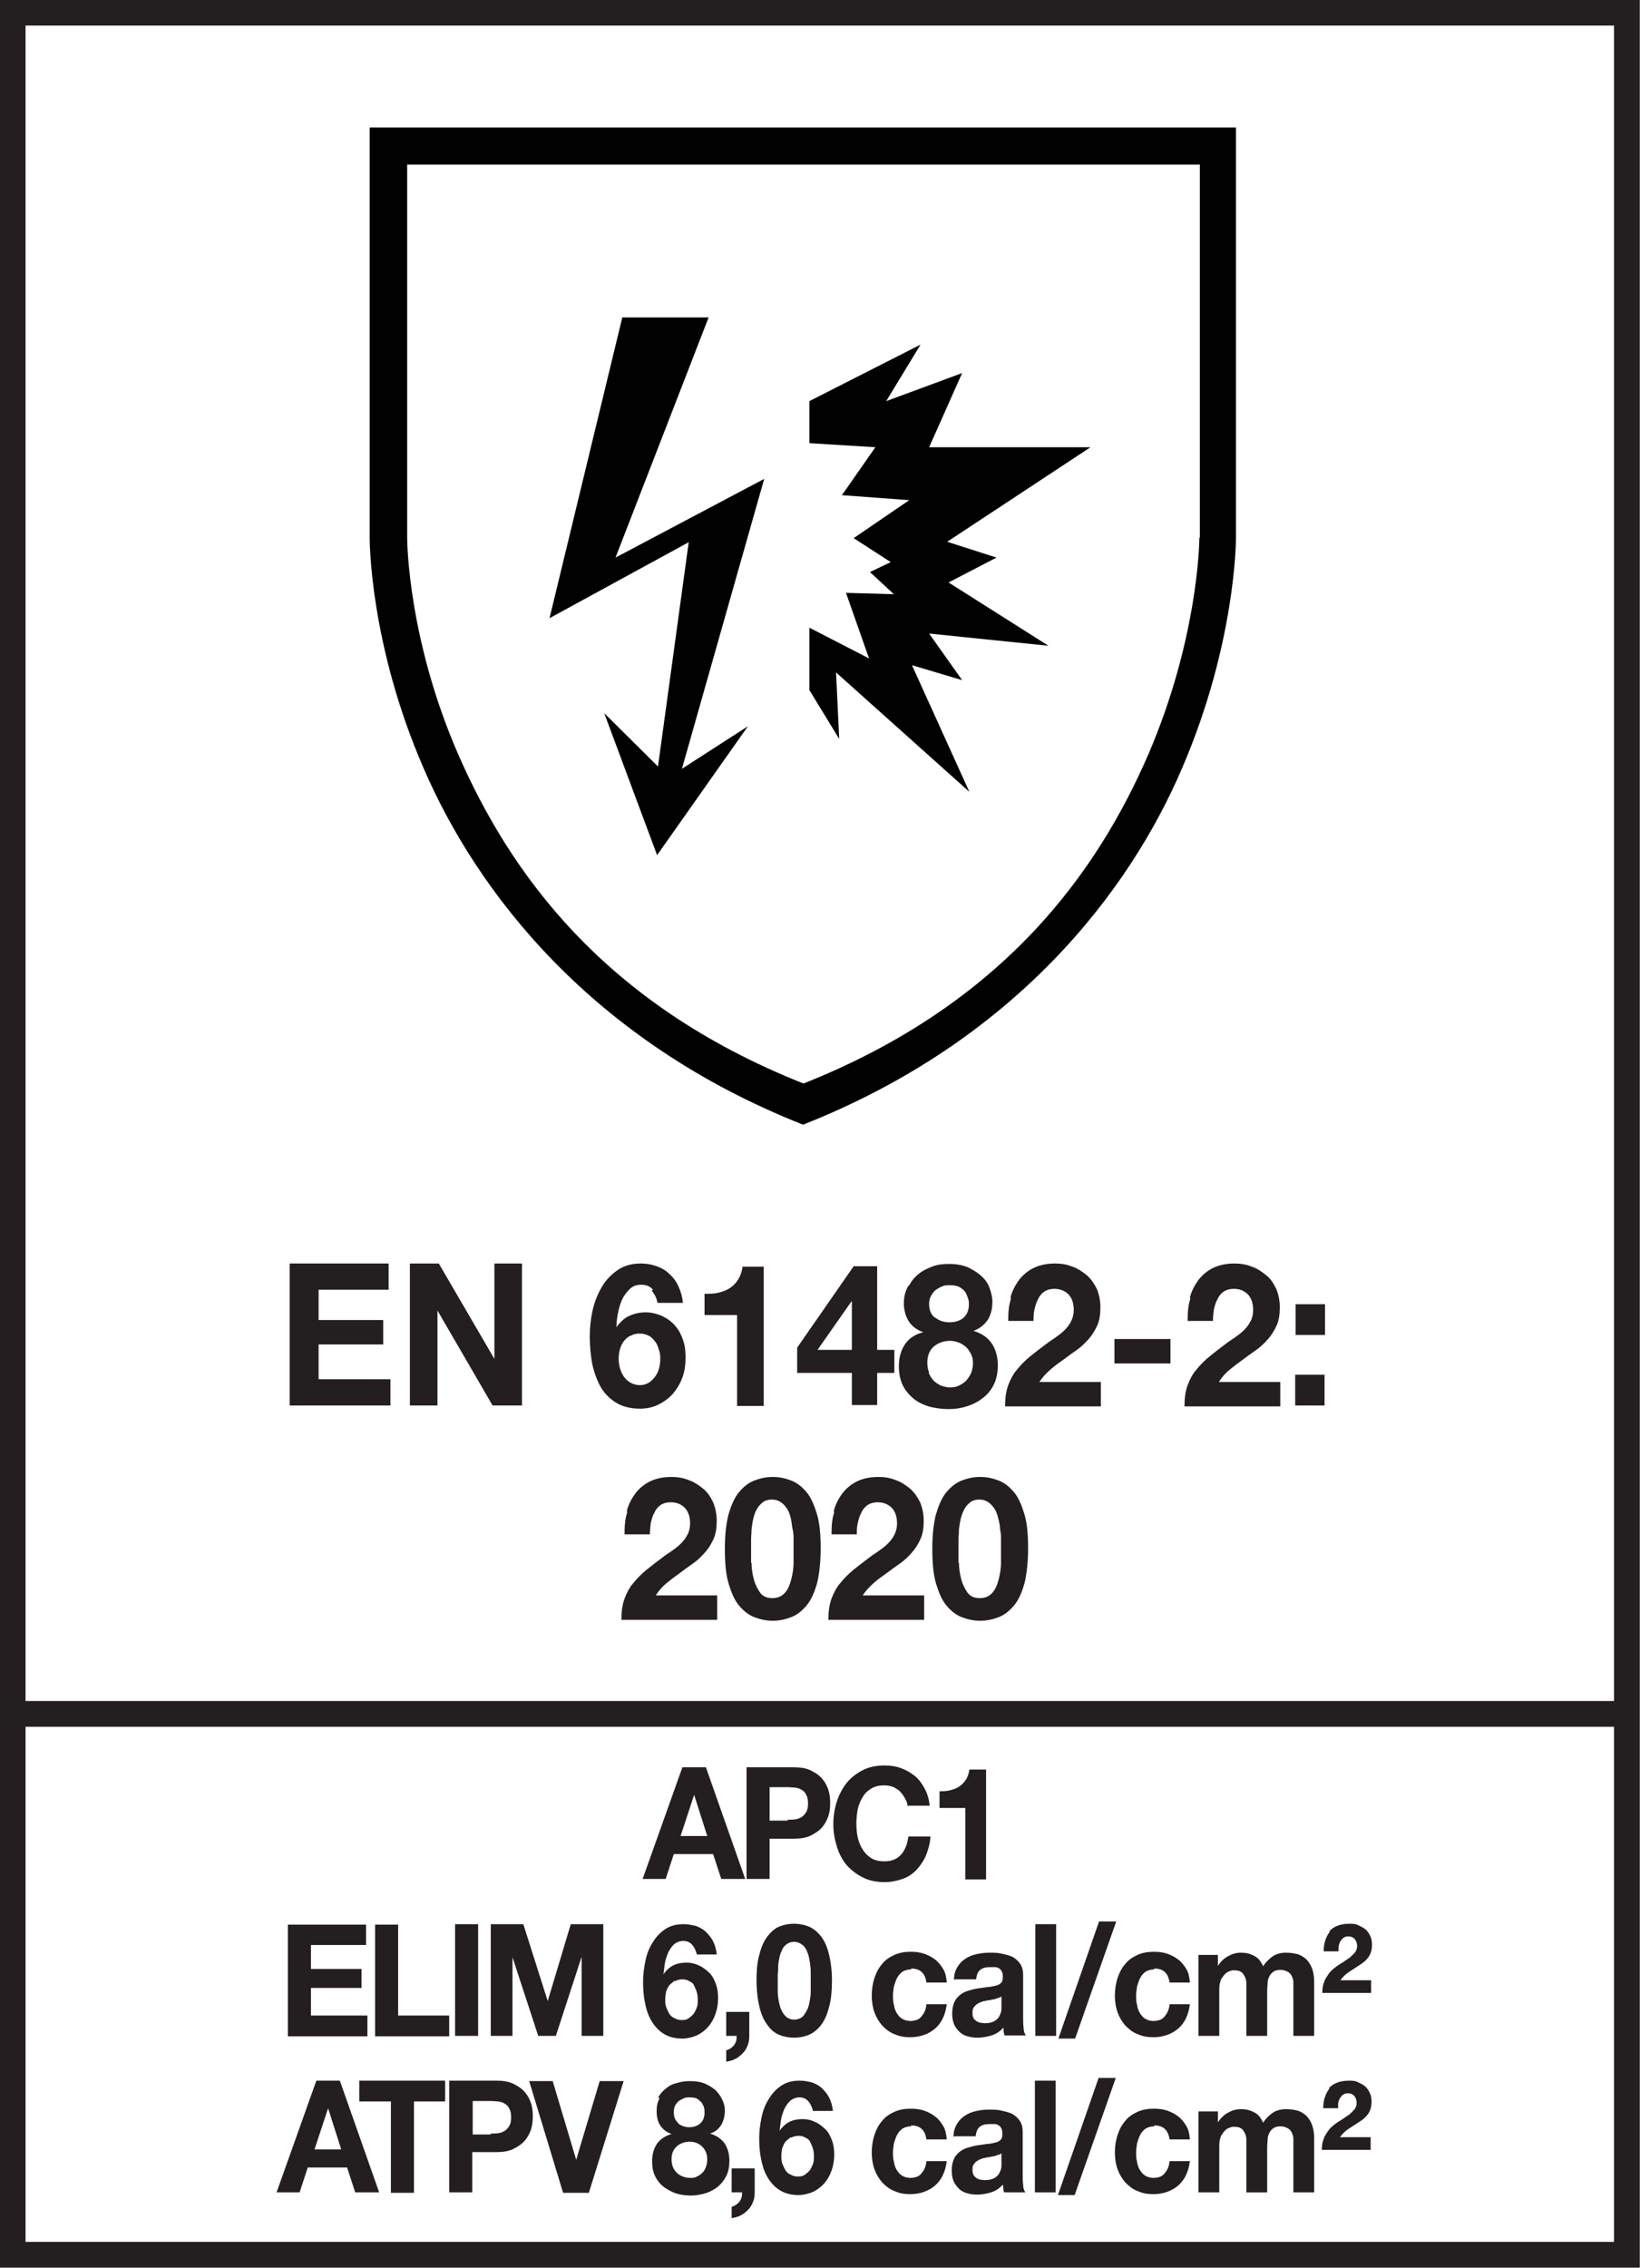
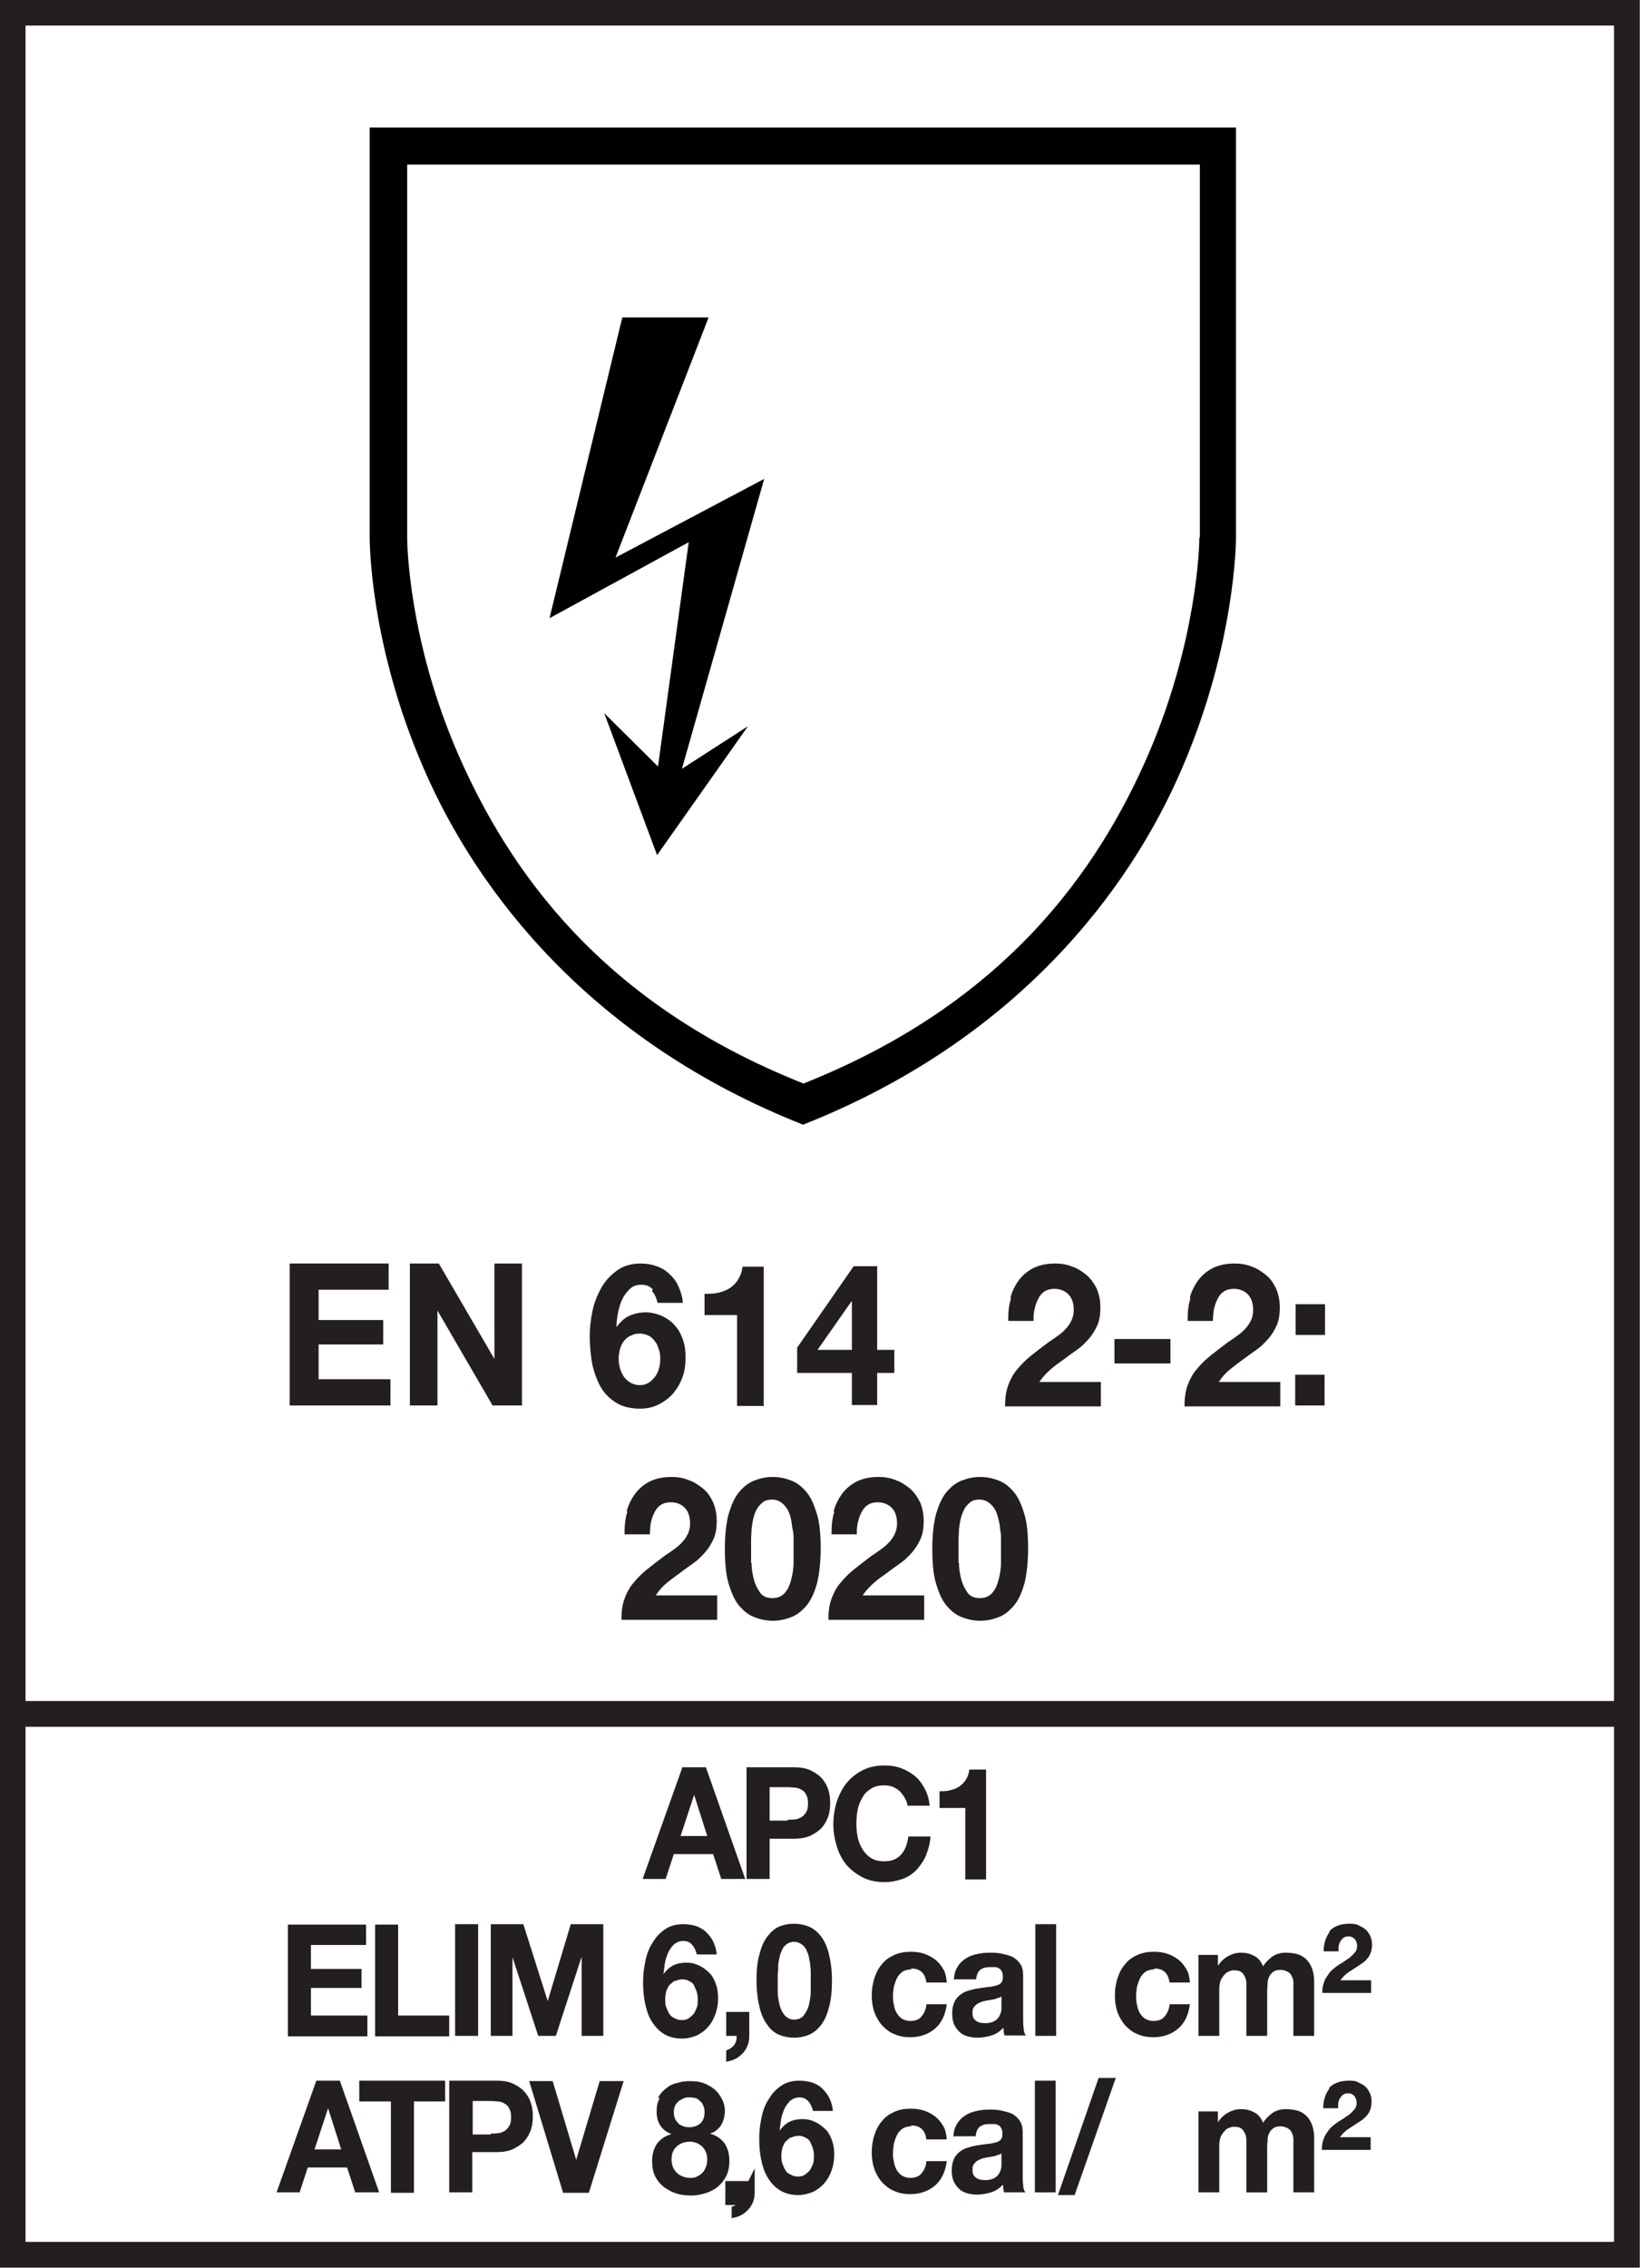
<svg xmlns="http://www.w3.org/2000/svg" id="EN" viewBox="0 0 36.29 50.15">
  <defs>
    <style>.cls-1{fill:#010101;}.cls-2{fill:#231f20;}.cls-3{stroke-width:.57px;}.cls-3,.cls-4{fill:none;stroke:#231f20;}.cls-4{stroke-width:.57px;}</style>
  </defs>
  <path class="cls-2" d="M15.62,39.08l.87,2.47h-.53l-.18-.55h-.87l-.18.55h-.51l.88-2.47h.52ZM15.65,40.6l-.29-.91h0l-.3.91h.6Z" />
  <path class="cls-2" d="M17.57,39.08c.14,0,.27.02.37.07.1.05.18.1.25.18s.11.16.14.25.04.19.04.29-.01.2-.04.29-.08.18-.14.25c-.06.07-.15.13-.25.18s-.23.07-.37.07h-.54v.89h-.51v-2.47h1.05ZM17.43,40.24c.06,0,.11,0,.17-.01.05,0,.1-.03.14-.05.04-.03.07-.06.1-.11.03-.05.04-.11.04-.19s-.01-.14-.04-.19c-.02-.05-.06-.09-.1-.11-.04-.03-.09-.04-.14-.05-.05,0-.11-.01-.17-.01h-.4v.74h.4Z" />
  <path class="cls-2" d="M20.01,39.74c-.03-.05-.07-.1-.11-.14-.05-.04-.1-.07-.15-.09-.06-.02-.12-.03-.18-.03-.11,0-.21.02-.29.07-.08.05-.15.11-.19.19-.05.08-.09.17-.11.27s-.03.21-.03.32.01.21.03.3c.02.1.06.19.11.27.05.08.11.14.19.19.08.05.18.07.29.07.16,0,.28-.05.37-.15s.14-.24.16-.4h.49c-.01.16-.05.29-.1.42-.05.12-.13.23-.21.32-.09.09-.19.16-.31.2s-.25.07-.39.07c-.18,0-.34-.03-.48-.1-.14-.07-.26-.16-.36-.27-.1-.12-.17-.25-.22-.41s-.08-.32-.08-.5.03-.36.08-.51.13-.3.22-.41c.1-.12.22-.21.36-.28.14-.07.3-.1.48-.1.13,0,.25.02.36.06.11.04.21.1.3.17s.16.17.22.28c.06.11.1.24.11.38h-.49c0-.06-.03-.12-.06-.17Z" />
  <path class="cls-2" d="M21.36,41.55v-1.57h-.57v-.37c.08,0,.16,0,.23-.02.07-.02.14-.04.2-.08s.11-.09.15-.15.07-.14.08-.23h.37v2.43h-.46Z" />
  <path class="cls-2" d="M8.1,42.55v.46h-1.22v.53h1.12v.42h-1.12v.61h1.25v.46h-1.76v-2.47h1.73Z" />
  <path class="cls-2" d="M8.81,42.55v2.02h1.13v.46h-1.64v-2.47h.51Z" />
  <path class="cls-2" d="M10.58,42.55v2.47h-.51v-2.47h.51Z" />
  <path class="cls-2" d="M11.58,42.55l.54,1.7h0l.51-1.7h.72v2.47h-.48v-1.75h0l-.57,1.75h-.39l-.57-1.74h0v1.74h-.48v-2.47h.72Z" />
  <path class="cls-2" d="M15.32,43.01c-.05-.06-.12-.09-.2-.09s-.15.03-.21.08c-.05.05-.1.12-.13.19-.03.08-.06.16-.07.24-.01.08-.02.16-.03.23h0c.06-.09.14-.16.22-.2.08-.04.18-.06.29-.06.1,0,.19.02.29.07.09.04.17.11.24.18.06.07.1.16.13.25s.04.19.04.29c0,.12-.02.24-.06.35-.04.11-.09.2-.16.28-.07.08-.15.14-.25.19-.1.04-.21.07-.32.07-.17,0-.31-.04-.42-.11-.11-.07-.2-.17-.27-.29-.07-.12-.11-.25-.14-.4-.03-.15-.04-.3-.04-.46s.02-.3.05-.45c.03-.15.08-.29.16-.41.07-.12.16-.22.28-.3s.25-.11.41-.11c.1,0,.19.02.27.04.08.03.16.07.22.13.06.06.12.13.16.21.04.08.07.18.08.29h-.44c-.02-.08-.05-.15-.1-.21ZM14.93,43.8s-.08.06-.12.1c-.03.04-.05.09-.07.14-.01.05-.02.11-.02.17,0,.06,0,.11.02.17.02.05.04.1.07.15s.07.08.12.1c.05.03.1.04.16.04s.11-.01.15-.04c.04-.03.08-.06.11-.1.03-.04.05-.09.07-.14.02-.05.02-.11.02-.16s0-.11-.02-.17c-.01-.05-.04-.1-.06-.15s-.06-.08-.11-.1c-.04-.03-.1-.04-.15-.04s-.11.01-.16.04Z" />
  <path class="cls-2" d="M16.58,44.49v.53c0,.08-.01.15-.04.22-.03.07-.06.12-.11.17-.05.05-.1.09-.16.12s-.13.05-.2.06v-.25s.06-.02.09-.04c.03-.02.05-.04.08-.07.02-.03.04-.06.05-.1.01-.04.01-.07.01-.11h-.23v-.53h.51Z" />
  <path class="cls-2" d="M16.81,43.2c.04-.16.1-.29.18-.39.08-.1.16-.17.26-.21s.21-.06.32-.06.22.02.32.06.19.11.27.21c.08.1.14.23.18.39.04.16.07.36.07.59s-.02.45-.07.61c-.04.16-.1.29-.18.39-.08.1-.17.17-.27.21-.1.04-.21.06-.32.06s-.22-.02-.32-.06c-.1-.04-.19-.11-.26-.21-.08-.1-.14-.23-.18-.39s-.07-.37-.07-.61.02-.43.07-.59ZM17.21,44.05c0,.1.02.19.04.28.02.09.06.17.11.23s.12.1.21.1.17-.03.22-.1.09-.14.11-.23c.02-.09.04-.19.04-.28,0-.1,0-.18,0-.25,0-.04,0-.09,0-.15s0-.12-.01-.18c0-.06-.02-.12-.03-.19-.01-.06-.04-.12-.06-.17-.03-.05-.06-.09-.11-.12-.04-.03-.1-.05-.16-.05s-.12.02-.16.05c-.04.03-.08.07-.1.12s-.05.1-.06.17c-.01.06-.03.12-.03.19,0,.06,0,.12-.01.18,0,.06,0,.11,0,.15,0,.07,0,.15,0,.25Z" />
  <path class="cls-2" d="M20.16,43.55c-.07,0-.14.02-.19.05-.05.04-.09.08-.12.14-.03.06-.05.12-.07.19-.01.07-.02.14-.02.2s0,.13.02.2c.01.07.03.13.06.18.03.05.07.1.12.13.05.03.11.05.18.05.11,0,.2-.03.25-.1.06-.07.1-.15.11-.27h.45c-.03.24-.12.42-.26.54-.14.12-.33.19-.55.19-.13,0-.24-.02-.35-.07-.11-.04-.19-.11-.27-.19-.07-.08-.13-.18-.17-.29-.04-.11-.06-.24-.06-.37s.02-.27.06-.39c.04-.12.09-.22.17-.31.07-.09.16-.15.27-.2.11-.05.23-.07.36-.07.1,0,.2.01.29.04.09.03.17.07.25.13s.13.13.18.21c.05.08.07.18.08.3h-.45c-.03-.21-.14-.31-.34-.31Z" />
  <path class="cls-2" d="M21.11,43.78c0-.12.03-.21.08-.29.05-.08.11-.14.18-.18.07-.05.16-.08.25-.1s.18-.03.28-.03c.08,0,.17,0,.26.02s.17.04.24.07c.07.04.13.09.17.15.05.07.07.15.07.26v.93c0,.08,0,.16.01.23,0,.07.02.13.05.17h-.47s-.02-.06-.02-.08c0-.03,0-.06-.01-.09-.07.08-.16.14-.26.17-.1.03-.2.05-.31.05-.08,0-.15-.01-.22-.03s-.13-.05-.18-.1-.09-.1-.12-.17c-.03-.07-.04-.15-.04-.24,0-.1.02-.19.05-.25.03-.07.08-.12.13-.16s.11-.07.18-.09c.07-.02.14-.04.21-.05.07-.01.14-.02.21-.03.07,0,.13-.02.18-.03.05-.01.09-.03.12-.06s.04-.07.04-.12c0-.05,0-.09-.02-.13s-.04-.06-.06-.07c-.03-.02-.06-.03-.09-.03-.04,0-.07,0-.12,0-.09,0-.16.02-.21.06-.05.04-.08.11-.09.21h-.46ZM22.17,44.14s-.04.03-.07.04c-.03,0-.06.02-.09.03-.03,0-.07.01-.11.02-.04,0-.07.01-.11.02-.04,0-.07.02-.1.03s-.06.03-.09.05c-.02.02-.04.04-.06.07-.02.03-.02.07-.02.11s0,.08.02.11c.01.03.04.05.06.07.03.02.06.03.09.04.03,0,.07.01.11.01.09,0,.16-.02.21-.05s.09-.07.11-.12c.02-.04.04-.09.04-.14,0-.05,0-.08,0-.11v-.18Z" />
  <path class="cls-2" d="M23.37,42.55v2.47h-.46v-2.47h.46Z" />
-   <path class="cls-2" d="M24.7,42.49l-.91,2.59h-.37l.9-2.59h.37Z" />
  <path class="cls-2" d="M25.54,43.55c-.07,0-.14.02-.19.05-.05.04-.09.08-.12.14-.03.06-.05.12-.07.19-.01.07-.02.14-.02.2s0,.13.02.2c.01.07.03.13.06.18.03.05.07.1.12.13.05.03.11.05.18.05.11,0,.2-.03.25-.1.06-.07.1-.15.11-.27h.45c-.03.24-.12.42-.26.54-.14.12-.33.19-.55.19-.13,0-.24-.02-.35-.07-.11-.04-.19-.11-.27-.19-.07-.08-.13-.18-.17-.29-.04-.11-.06-.24-.06-.37s.02-.27.06-.39c.04-.12.09-.22.17-.31.07-.09.16-.15.27-.2.11-.05.23-.07.36-.07.1,0,.2.01.29.04.09.03.17.07.25.13s.13.13.18.21c.05.08.07.18.08.3h-.45c-.03-.21-.14-.31-.34-.31Z" />
  <path class="cls-2" d="M26.95,43.23v.24h0c.06-.09.13-.16.22-.21.09-.05.18-.08.29-.08s.2.02.29.07c.09.04.15.12.2.23.05-.08.12-.15.2-.21.08-.06.19-.09.3-.09.09,0,.17.01.25.03.08.02.14.06.2.11.05.05.1.12.13.2s.05.18.05.3v1.2h-.46v-1.02c0-.06,0-.12,0-.17,0-.05-.02-.1-.04-.14-.02-.04-.05-.07-.09-.09-.04-.02-.09-.04-.15-.04s-.12.01-.16.04c-.04.03-.07.06-.09.1-.02.04-.04.09-.04.15,0,.05-.01.11-.01.17v1h-.46v-1c0-.05,0-.11,0-.16,0-.05-.01-.1-.03-.14-.02-.04-.04-.08-.08-.11s-.09-.04-.17-.04c-.02,0-.05,0-.09.02-.04.01-.07.03-.1.06-.03.03-.06.07-.09.12-.02.05-.04.12-.04.21v1.04h-.46v-1.79h.43Z" />
  <path class="cls-2" d="M29.41,42.71c.1-.11.25-.17.45-.17.07,0,.13,0,.19.03s.11.05.16.09c.05.04.08.09.11.15.03.06.04.13.04.2,0,.11-.03.2-.08.27-.05.07-.11.12-.19.17s-.15.1-.23.15c-.08.05-.14.11-.2.19h.68v.28h-1.08c0-.09.01-.17.04-.24.02-.07.06-.12.1-.18s.09-.1.14-.14c.05-.04.11-.08.18-.12.03-.02.07-.05.1-.07.04-.02.07-.05.1-.08.03-.03.06-.06.08-.09.02-.04.03-.07.03-.12,0-.06-.02-.11-.05-.15-.04-.04-.08-.06-.14-.06-.05,0-.08.01-.11.03s-.05.05-.07.08c-.02.03-.03.07-.04.11,0,.04,0,.07,0,.11h-.33c0-.18.05-.32.14-.44Z" />
  <path class="cls-2" d="M7.52,46.01l.87,2.47h-.53l-.18-.55h-.87l-.18.55h-.51l.88-2.47h.52ZM7.55,47.53l-.29-.91h0l-.3.91h.6Z" />
  <path class="cls-2" d="M7.95,46.47v-.46h1.9v.46h-.69v2.02h-.51v-2.02h-.7Z" />
  <path class="cls-2" d="M10.99,46.01c.14,0,.27.02.37.07.1.05.18.1.25.18s.11.16.14.25.04.19.04.29-.01.2-.04.29-.08.18-.14.25c-.06.07-.15.13-.25.18s-.23.07-.37.07h-.54v.89h-.51v-2.47h1.05ZM10.86,47.18c.06,0,.11,0,.17-.01.05,0,.1-.03.14-.05.04-.03.07-.06.1-.11.03-.05.04-.11.04-.19s-.01-.14-.04-.19c-.02-.05-.06-.09-.1-.11-.04-.03-.09-.04-.14-.05-.05,0-.11-.01-.17-.01h-.4v.74h.4Z" />
  <path class="cls-2" d="M12.46,48.49l-.75-2.47h.52l.52,1.74h0l.52-1.74h.53l-.77,2.47h-.57Z" />
  <path class="cls-2" d="M14.56,46.39c.04-.08.1-.15.18-.21.07-.06.15-.1.25-.12.09-.03.18-.04.28-.04.14,0,.26.02.36.07.1.05.18.1.24.17.06.07.1.14.13.21.03.08.04.14.04.2,0,.12-.03.23-.08.32-.06.09-.14.16-.25.19h0c.14.04.24.11.32.21.07.11.11.23.11.39,0,.13-.02.24-.07.34s-.11.17-.19.24c-.08.06-.17.11-.27.14s-.21.05-.31.05-.22-.01-.32-.04c-.1-.03-.19-.08-.28-.14-.08-.06-.15-.14-.2-.24s-.07-.21-.07-.34c0-.16.04-.28.11-.39.08-.1.18-.17.32-.21h0c-.11-.04-.19-.1-.25-.19-.06-.09-.08-.2-.08-.32,0-.11.02-.2.07-.29ZM14.89,47.92c.02.05.05.09.09.13s.08.06.13.08.1.03.16.03.11,0,.15-.03c.05-.02.09-.05.12-.08.04-.04.06-.08.08-.13s.03-.11.03-.17-.01-.11-.03-.16c-.02-.05-.05-.09-.08-.12-.04-.04-.08-.06-.12-.08-.05-.02-.1-.03-.15-.03-.11,0-.21.03-.29.1-.08.07-.12.16-.12.29,0,.06.01.12.03.17ZM15.01,46.96c.07.05.15.08.24.08.1,0,.18-.03.24-.08.06-.05.1-.13.1-.24,0-.03,0-.07-.01-.11s-.03-.07-.05-.11c-.03-.03-.06-.06-.1-.09-.04-.02-.1-.03-.17-.03-.04,0-.09,0-.13.02s-.08.04-.11.06c-.03.03-.06.06-.08.1s-.03.09-.03.15c0,.1.03.18.1.24Z" />
-   <path class="cls-2" d="M16.7,47.95v.53c0,.08-.01.15-.04.22-.03.07-.06.12-.11.17-.05.05-.1.09-.16.12s-.13.05-.2.06v-.25s.06-.02.09-.04c.03-.02.05-.04.08-.07.02-.03.04-.06.05-.1.01-.04.01-.07.01-.11h-.23v-.53h.51Z" />
+   <path class="cls-2" d="M16.7,47.95v.53c0,.08-.01.15-.04.22-.03.07-.06.12-.11.17-.05.05-.1.09-.16.12s-.13.05-.2.06v-.25s.06-.02.09-.04h-.23v-.53h.51Z" />
  <path class="cls-2" d="M17.89,46.47c-.05-.06-.12-.09-.2-.09s-.15.03-.21.08c-.05.05-.1.12-.13.19-.03.08-.06.16-.07.24-.01.08-.02.16-.03.23h0c.06-.09.14-.16.22-.2.08-.04.18-.06.29-.06.1,0,.19.02.29.07.09.04.17.11.24.18.06.07.1.16.13.25s.04.19.04.29c0,.12-.02.24-.06.35-.04.11-.09.2-.16.28-.07.08-.15.14-.25.19-.1.04-.21.07-.32.07-.17,0-.31-.04-.42-.11-.11-.07-.2-.17-.27-.29-.07-.12-.11-.25-.14-.4-.03-.15-.04-.3-.04-.46s.02-.3.05-.45c.03-.15.08-.29.16-.41.07-.12.16-.22.28-.3s.25-.11.41-.11c.1,0,.19.02.27.04.08.03.16.07.22.13.06.06.12.13.16.21.04.08.07.18.08.29h-.44c-.02-.08-.05-.15-.1-.21ZM17.5,47.26s-.08.06-.12.1c-.03.04-.05.09-.07.14-.01.05-.02.11-.02.17,0,.06,0,.11.02.17.02.05.04.1.07.15s.07.08.12.1c.05.03.1.04.16.04s.11-.01.15-.04c.04-.03.08-.06.11-.1.03-.04.05-.09.07-.14.02-.05.02-.11.02-.16s0-.11-.02-.17c-.01-.05-.04-.1-.06-.15s-.06-.08-.11-.1c-.04-.03-.1-.04-.15-.04s-.11.01-.16.04Z" />
  <path class="cls-2" d="M20.16,47.02c-.07,0-.14.02-.19.05-.05.04-.09.08-.12.14-.03.06-.05.12-.07.19-.01.07-.02.14-.02.2s0,.13.02.2c.01.07.03.13.06.18.03.05.07.1.12.13.05.03.11.05.18.05.11,0,.2-.03.25-.1.06-.07.1-.15.11-.27h.45c-.03.24-.12.42-.26.54-.14.12-.33.19-.55.19-.13,0-.24-.02-.35-.07-.11-.04-.19-.11-.27-.19-.07-.08-.13-.18-.17-.29-.04-.11-.06-.24-.06-.37s.02-.27.06-.39c.04-.12.09-.22.17-.31.07-.09.16-.15.27-.2.11-.05.23-.07.36-.07.1,0,.2.01.29.04.09.03.17.07.25.13s.13.13.18.21c.05.08.07.18.08.3h-.45c-.03-.21-.14-.31-.34-.31Z" />
  <path class="cls-2" d="M21.1,47.25c0-.12.03-.21.08-.29.05-.08.11-.14.18-.18.07-.05.16-.08.25-.1s.18-.03.28-.03c.08,0,.17,0,.26.02s.17.04.24.07c.07.04.13.09.17.15.05.07.07.15.07.26v.93c0,.08,0,.16.01.23,0,.07.02.13.05.17h-.47s-.02-.06-.02-.08c0-.03,0-.06-.01-.09-.07.08-.16.14-.26.17-.1.03-.2.05-.31.05-.08,0-.15-.01-.22-.03s-.13-.05-.18-.1-.09-.1-.12-.17c-.03-.07-.04-.15-.04-.24,0-.1.02-.19.05-.25.03-.07.08-.12.13-.16s.11-.07.18-.09c.07-.02.14-.04.21-.05.07-.01.14-.02.21-.03.07,0,.13-.02.18-.03.05-.01.09-.03.12-.06s.04-.07.04-.12c0-.05,0-.09-.02-.13s-.04-.06-.06-.07c-.03-.02-.06-.03-.09-.03-.04,0-.07,0-.12,0-.09,0-.16.02-.21.06-.05.04-.08.11-.09.21h-.46ZM22.17,47.61s-.04.03-.07.04c-.03,0-.06.02-.09.03-.03,0-.07.01-.11.02-.04,0-.07.01-.11.02-.04,0-.07.02-.1.03s-.06.03-.09.05c-.02.02-.04.04-.06.07-.02.03-.02.07-.02.11s0,.08.02.11c.01.03.04.05.06.07.03.02.06.03.09.04.03,0,.07.01.11.01.09,0,.16-.02.21-.05s.09-.07.11-.12c.02-.04.04-.09.04-.14,0-.05,0-.08,0-.11v-.18Z" />
  <path class="cls-2" d="M23.36,46.01v2.47h-.46v-2.47h.46Z" />
  <path class="cls-2" d="M24.69,45.95l-.91,2.59h-.37l.9-2.59h.37Z" />
-   <path class="cls-2" d="M25.54,47.02c-.07,0-.14.02-.19.05-.05.04-.09.08-.12.14-.03.06-.05.12-.07.19-.01.07-.02.14-.02.2s0,.13.02.2c.01.07.03.13.06.18.03.05.07.1.12.13.05.03.11.05.18.05.11,0,.2-.03.25-.1.06-.07.1-.15.11-.27h.45c-.03.24-.12.42-.26.54-.14.12-.33.19-.55.19-.13,0-.24-.02-.35-.07-.11-.04-.19-.11-.27-.19-.07-.08-.13-.18-.17-.29-.04-.11-.06-.24-.06-.37s.02-.27.06-.39c.04-.12.09-.22.17-.31.07-.09.16-.15.27-.2.11-.05.23-.07.36-.07.1,0,.2.01.29.04.09.03.17.07.25.13s.13.13.18.21c.05.08.07.18.08.3h-.45c-.03-.21-.14-.31-.34-.31Z" />
  <path class="cls-2" d="M26.95,46.69v.24h0c.06-.09.13-.16.22-.21.09-.05.18-.08.29-.08s.2.02.29.07c.09.04.15.12.2.23.05-.08.12-.15.2-.21.08-.06.19-.09.3-.09.09,0,.17.01.25.03.08.02.14.06.2.11.05.05.1.12.13.2s.05.18.05.3v1.2h-.46v-1.02c0-.06,0-.12,0-.17,0-.05-.02-.1-.04-.14-.02-.04-.05-.07-.09-.09-.04-.02-.09-.04-.15-.04s-.12.01-.16.04c-.04.03-.07.06-.09.1-.02.04-.04.09-.04.15,0,.05-.01.11-.01.17v1h-.46v-1c0-.05,0-.11,0-.16,0-.05-.01-.1-.03-.14-.02-.04-.04-.08-.08-.11s-.09-.04-.17-.04c-.02,0-.05,0-.09.02-.04.01-.07.03-.1.06-.03.03-.06.07-.09.12-.02.05-.04.12-.04.21v1.04h-.46v-1.79h.43Z" />
  <path class="cls-2" d="M29.4,46.18c.1-.11.25-.17.45-.17.07,0,.13,0,.19.03s.11.05.16.09c.05.04.08.09.11.15.03.06.04.13.04.2,0,.11-.03.2-.08.27-.05.07-.11.12-.19.17s-.15.1-.23.15c-.08.05-.14.11-.2.19h.68v.28h-1.08c0-.09.01-.17.04-.24.02-.07.06-.12.1-.18s.09-.1.14-.14c.05-.04.11-.08.18-.12.03-.02.07-.05.1-.07.04-.02.07-.05.1-.08.03-.03.06-.06.08-.09.02-.04.03-.07.03-.12,0-.06-.02-.11-.05-.15-.04-.04-.08-.06-.14-.06-.05,0-.08.01-.11.03s-.05.05-.07.08c-.02.03-.03.07-.04.11,0,.04,0,.07,0,.11h-.33c0-.18.05-.32.14-.44Z" />
  <rect class="cls-3" x=".28" y=".28" width="35.72" height="49.58" />
  <line class="cls-4" x1=".5" y1="37.9" x2="36.01" y2="37.9" />
  <path class="cls-1" d="M17.77,2.82h-9.59v9.06h0c0,.08,0,2.36,1.19,5.1,1.18,2.74,3.71,6.04,8.4,7.89,4.69-1.85,7.22-5.15,8.39-7.89,1.18-2.74,1.19-5.02,1.19-5.1h0V2.82h-9.58ZM26.54,11.89c0,.17-.05,2.27-1.12,4.77-1.12,2.59-3.18,5.53-7.64,7.3-4.47-1.77-6.52-4.71-7.65-7.3-1.08-2.49-1.12-4.6-1.12-4.77V3.64h17.54v8.25Z" />
  <path class="cls-2" d="M13.87,33.41c.04-.15.11-.28.2-.4.09-.11.2-.2.33-.26.13-.06.29-.09.46-.09.13,0,.26.02.38.07.12.04.22.11.32.19s.16.18.22.3c.05.12.08.26.08.41s-.02.29-.07.4-.11.21-.19.3c-.08.09-.16.17-.26.24s-.2.14-.29.21c-.1.07-.19.14-.29.22s-.18.17-.25.28h1.36v.54h-2.12c0-.18.02-.33.07-.47.05-.13.11-.25.2-.35.08-.1.18-.2.29-.29s.23-.18.35-.27c.06-.05.13-.09.2-.14.07-.05.14-.1.2-.16.06-.06.11-.12.15-.2.04-.07.06-.16.06-.25,0-.15-.04-.27-.12-.35-.08-.08-.18-.12-.31-.12-.08,0-.16.02-.22.06-.06.04-.11.1-.14.17-.04.07-.06.15-.08.23-.01.08-.02.17-.02.25h-.56c0-.18.01-.34.06-.49Z" />
  <path class="cls-2" d="M16.12,33.49c.06-.2.13-.37.23-.49.1-.12.21-.21.34-.26.13-.05.26-.08.41-.08s.28.03.41.08.24.14.34.26.17.29.23.49c.06.2.08.46.08.75s-.03.57-.08.77c-.06.21-.13.37-.23.49-.1.12-.21.21-.34.26s-.26.08-.41.08-.28-.03-.41-.08c-.13-.05-.24-.14-.34-.26-.1-.12-.17-.29-.23-.49-.06-.21-.08-.46-.08-.77s.03-.55.08-.75ZM16.63,34.56c0,.12.02.25.05.36.03.12.08.21.14.3.06.08.15.12.27.12s.21-.04.28-.12.11-.18.14-.3c.03-.12.05-.24.05-.36,0-.12,0-.23,0-.32,0-.05,0-.12,0-.19,0-.08,0-.15-.02-.23s-.02-.16-.04-.24c-.02-.08-.04-.15-.08-.21-.04-.06-.08-.11-.14-.15s-.12-.06-.2-.06-.15.02-.2.06-.1.09-.13.15c-.04.06-.06.13-.08.21-.02.08-.03.16-.04.24,0,.08-.01.16-.01.23,0,.07,0,.14,0,.19,0,.09,0,.19,0,.32Z" />
  <path class="cls-2" d="M18.45,33.41c.04-.15.11-.28.2-.4.09-.11.2-.2.33-.26.13-.06.29-.09.46-.09.13,0,.26.02.38.07.12.04.22.11.32.19.09.08.16.18.22.3.05.12.08.26.08.41s-.02.29-.07.4c-.05.11-.11.21-.19.3-.08.09-.16.17-.26.24s-.2.14-.29.21c-.1.07-.2.14-.29.22-.09.08-.18.17-.25.28h1.36v.54h-2.12c0-.18.02-.33.07-.47.05-.13.11-.25.2-.35.08-.1.18-.2.29-.29s.23-.18.35-.27c.06-.05.13-.09.2-.14.07-.05.14-.1.2-.16.06-.06.11-.12.15-.2s.06-.16.06-.25c0-.15-.04-.27-.12-.35-.08-.08-.19-.12-.31-.12-.08,0-.16.02-.22.06-.06.04-.11.1-.14.17-.04.07-.06.15-.08.23-.02.08-.02.17-.02.25h-.56c0-.18.01-.34.06-.49Z" />
  <path class="cls-2" d="M20.71,33.49c.06-.2.13-.37.23-.49.1-.12.21-.21.34-.26s.26-.08.41-.08.28.03.41.08.24.14.34.26.17.29.23.49c.06.2.08.46.08.75s-.03.57-.08.77c-.06.21-.13.37-.23.49-.1.12-.21.21-.34.26s-.26.08-.41.08-.28-.03-.41-.08-.24-.14-.34-.26c-.1-.12-.17-.29-.23-.49-.06-.21-.08-.46-.08-.77s.03-.55.08-.75ZM21.22,34.56c0,.12.02.25.05.36.03.12.08.21.14.3.06.08.15.12.27.12s.21-.04.28-.12.11-.18.14-.3c.03-.12.05-.24.05-.36,0-.12,0-.23,0-.32,0-.05,0-.12,0-.19,0-.08,0-.15-.02-.23,0-.08-.02-.16-.04-.24-.02-.08-.04-.15-.08-.21-.04-.06-.08-.11-.14-.15-.06-.04-.12-.06-.2-.06s-.15.02-.2.06-.1.09-.13.15-.06.13-.08.21c-.02.08-.03.16-.04.24,0,.08-.01.16-.01.23,0,.07,0,.14,0,.19,0,.09,0,.19,0,.32Z" />
  <path class="cls-2" d="M8.6,27.94v.58h-1.55v.67h1.43v.54h-1.43v.77h1.59v.58h-2.23v-3.14h2.2Z" />
  <path class="cls-2" d="M9.71,27.94l1.23,2.11h0v-2.11h.61v3.14h-.65l-1.22-2.1h0v2.1h-.61v-3.14h.64Z" />
  <path class="cls-2" d="M14.45,28.52c-.07-.08-.15-.11-.26-.11s-.19.03-.26.1c-.07.07-.13.15-.17.24-.04.09-.07.2-.09.31-.02.11-.03.21-.03.29h0c.08-.11.17-.2.28-.25s.23-.08.37-.08c.12,0,.24.03.36.08.12.06.22.13.3.23.08.09.13.2.17.32.04.12.05.24.05.37,0,.16-.02.31-.07.44-.05.14-.12.25-.21.36-.09.1-.2.18-.32.24-.12.06-.26.09-.41.09-.22,0-.4-.05-.54-.14-.14-.09-.26-.21-.34-.36s-.14-.32-.18-.51c-.03-.19-.05-.38-.05-.58s.02-.38.06-.57c.04-.19.11-.36.2-.52s.21-.28.35-.38c.14-.1.32-.15.52-.15.12,0,.24.02.35.06s.2.09.28.17c.08.07.15.16.2.27.05.11.09.23.1.37h-.56c-.02-.1-.06-.19-.13-.27ZM13.96,29.53c-.06.03-.11.07-.15.12-.04.05-.07.11-.09.18-.02.07-.03.14-.03.22,0,.07.01.14.03.21.02.07.05.13.09.19.04.05.09.1.15.13s.12.05.2.05.13-.02.19-.05c.05-.03.1-.08.14-.13.04-.05.07-.11.09-.18.02-.07.03-.14.03-.21s0-.14-.03-.21c-.02-.07-.04-.13-.08-.18-.04-.05-.08-.1-.14-.13-.06-.03-.12-.05-.2-.05s-.14.01-.2.05Z" />
  <path class="cls-2" d="M16.31,31.08v-2h-.72v-.47c.1,0,.2,0,.29-.02.09-.02.18-.05.26-.1.08-.05.14-.11.19-.19.05-.08.09-.18.1-.29h.47v3.08h-.59Z" />
  <path class="cls-2" d="M17.64,30.37v-.57l1.25-1.8h.52v1.85h.38v.51h-.38v.71h-.56v-.71h-1.22ZM18.84,28.78l-.75,1.07h.76v-1.07h-.01Z" />
-   <path class="cls-2" d="M20.12,28.42c.06-.11.13-.19.22-.26.09-.07.2-.12.31-.16s.23-.05.35-.05c.18,0,.33.03.45.09s.22.13.3.21c.08.08.13.17.16.27.03.09.05.18.05.26,0,.15-.03.29-.1.4s-.18.2-.32.25h0c.17.05.31.14.4.27.09.13.14.3.14.49,0,.16-.03.31-.09.43s-.14.22-.25.3c-.1.08-.22.14-.35.18s-.26.06-.4.06-.28-.02-.41-.05c-.13-.04-.25-.09-.35-.17-.1-.08-.19-.18-.25-.3-.06-.12-.09-.26-.09-.43,0-.2.05-.36.14-.49s.23-.22.4-.26h0c-.14-.05-.25-.13-.32-.24-.07-.11-.11-.25-.11-.4,0-.14.03-.26.09-.37ZM20.55,30.36c.03.06.06.12.11.17s.1.08.16.11c.06.02.13.04.2.04s.14-.01.2-.04c.06-.03.11-.06.16-.11.04-.05.08-.1.11-.17.02-.06.04-.13.04-.21s-.01-.14-.04-.2c-.03-.06-.06-.11-.11-.16-.05-.04-.1-.08-.16-.1-.06-.02-.12-.04-.19-.04-.14,0-.26.04-.36.12-.1.08-.15.21-.15.36,0,.08.01.15.04.22ZM20.7,29.14c.09.07.19.1.31.1s.23-.03.31-.1c.08-.07.12-.17.12-.3,0-.04,0-.08-.02-.13s-.03-.09-.06-.14c-.03-.04-.08-.08-.13-.11-.06-.03-.13-.04-.22-.04-.06,0-.11,0-.17.03-.05.02-.1.05-.14.08s-.07.08-.1.13-.04.11-.04.18c0,.13.04.23.13.3Z" />
  <path class="cls-2" d="M22.36,28.69c.04-.15.11-.28.2-.4.09-.11.2-.2.33-.26.13-.06.29-.09.46-.09.13,0,.26.02.38.07.12.04.22.11.32.19.09.08.16.18.22.3.05.12.08.26.08.41s-.02.29-.07.4c-.05.11-.11.21-.19.3-.08.09-.16.17-.26.24s-.2.14-.29.21c-.1.07-.2.14-.29.22-.09.08-.18.17-.25.28h1.36v.54h-2.12c0-.18.02-.33.07-.47.05-.13.11-.25.2-.35.08-.1.18-.2.29-.29s.23-.18.35-.27c.06-.05.13-.09.2-.14.07-.05.14-.1.2-.16.06-.06.11-.12.15-.2s.06-.16.06-.25c0-.15-.04-.27-.12-.35-.08-.08-.19-.12-.31-.12-.08,0-.16.02-.22.06-.06.04-.11.1-.14.17-.04.07-.06.15-.08.23-.02.08-.02.17-.02.25h-.56c0-.18.01-.34.06-.49Z" />
  <path class="cls-2" d="M25.9,29.61v.54h-1.24v-.54h1.24Z" />
  <path class="cls-2" d="M26.33,28.69c.04-.15.11-.28.2-.4.09-.11.2-.2.33-.26.13-.06.29-.09.46-.09.13,0,.26.02.38.07.12.04.22.11.32.19s.16.18.22.3c.05.12.08.26.08.41s-.02.29-.07.4-.11.21-.19.3c-.08.09-.16.17-.26.24s-.2.14-.29.21c-.1.07-.19.14-.29.22s-.18.17-.25.28h1.36v.54h-2.12c0-.18.02-.33.07-.47.05-.13.11-.25.2-.35.08-.1.18-.2.29-.29s.23-.18.35-.27c.06-.05.13-.09.2-.14.07-.05.14-.1.2-.16.06-.06.11-.12.15-.2.04-.07.06-.16.06-.25,0-.15-.04-.27-.12-.35-.08-.08-.18-.12-.31-.12-.08,0-.16.02-.22.06-.06.04-.11.1-.14.17-.04.07-.06.15-.08.23-.01.08-.02.17-.02.25h-.56c0-.18.01-.34.06-.49Z" />
  <path class="cls-2" d="M28.67,29.52v-.68h.65v.68h-.65ZM29.31,30.4v.68h-.65v-.68h.65Z" />
  <polygon class="cls-1" points="13.77 7.02 15.68 7.02 13.62 12.33 16.91 10.59 15.09 17 16.55 16.06 14.54 18.91 13.37 15.77 14.56 16.95 15.24 11.99 12.16 13.67 13.77 7.02" />
-   <polygon class="cls-1" points="17.91 8.87 20.37 7.62 19.61 8.87 21.29 8.25 20.56 9.89 24.13 9.89 20.96 11.98 22.05 12.33 20.99 12.88 23.2 14.28 20.56 14.01 21.29 15.04 20.18 14.71 21.45 17.51 18.5 14.87 18.57 16.34 17.91 15.26 17.91 13.88 19.23 14.56 18.72 13.11 19.78 13.14 19.25 12.65 19.71 12.43 18.89 11.9 20.12 11.06 18.63 10.95 19.37 9.89 17.91 9.8 17.91 8.87" />
</svg>